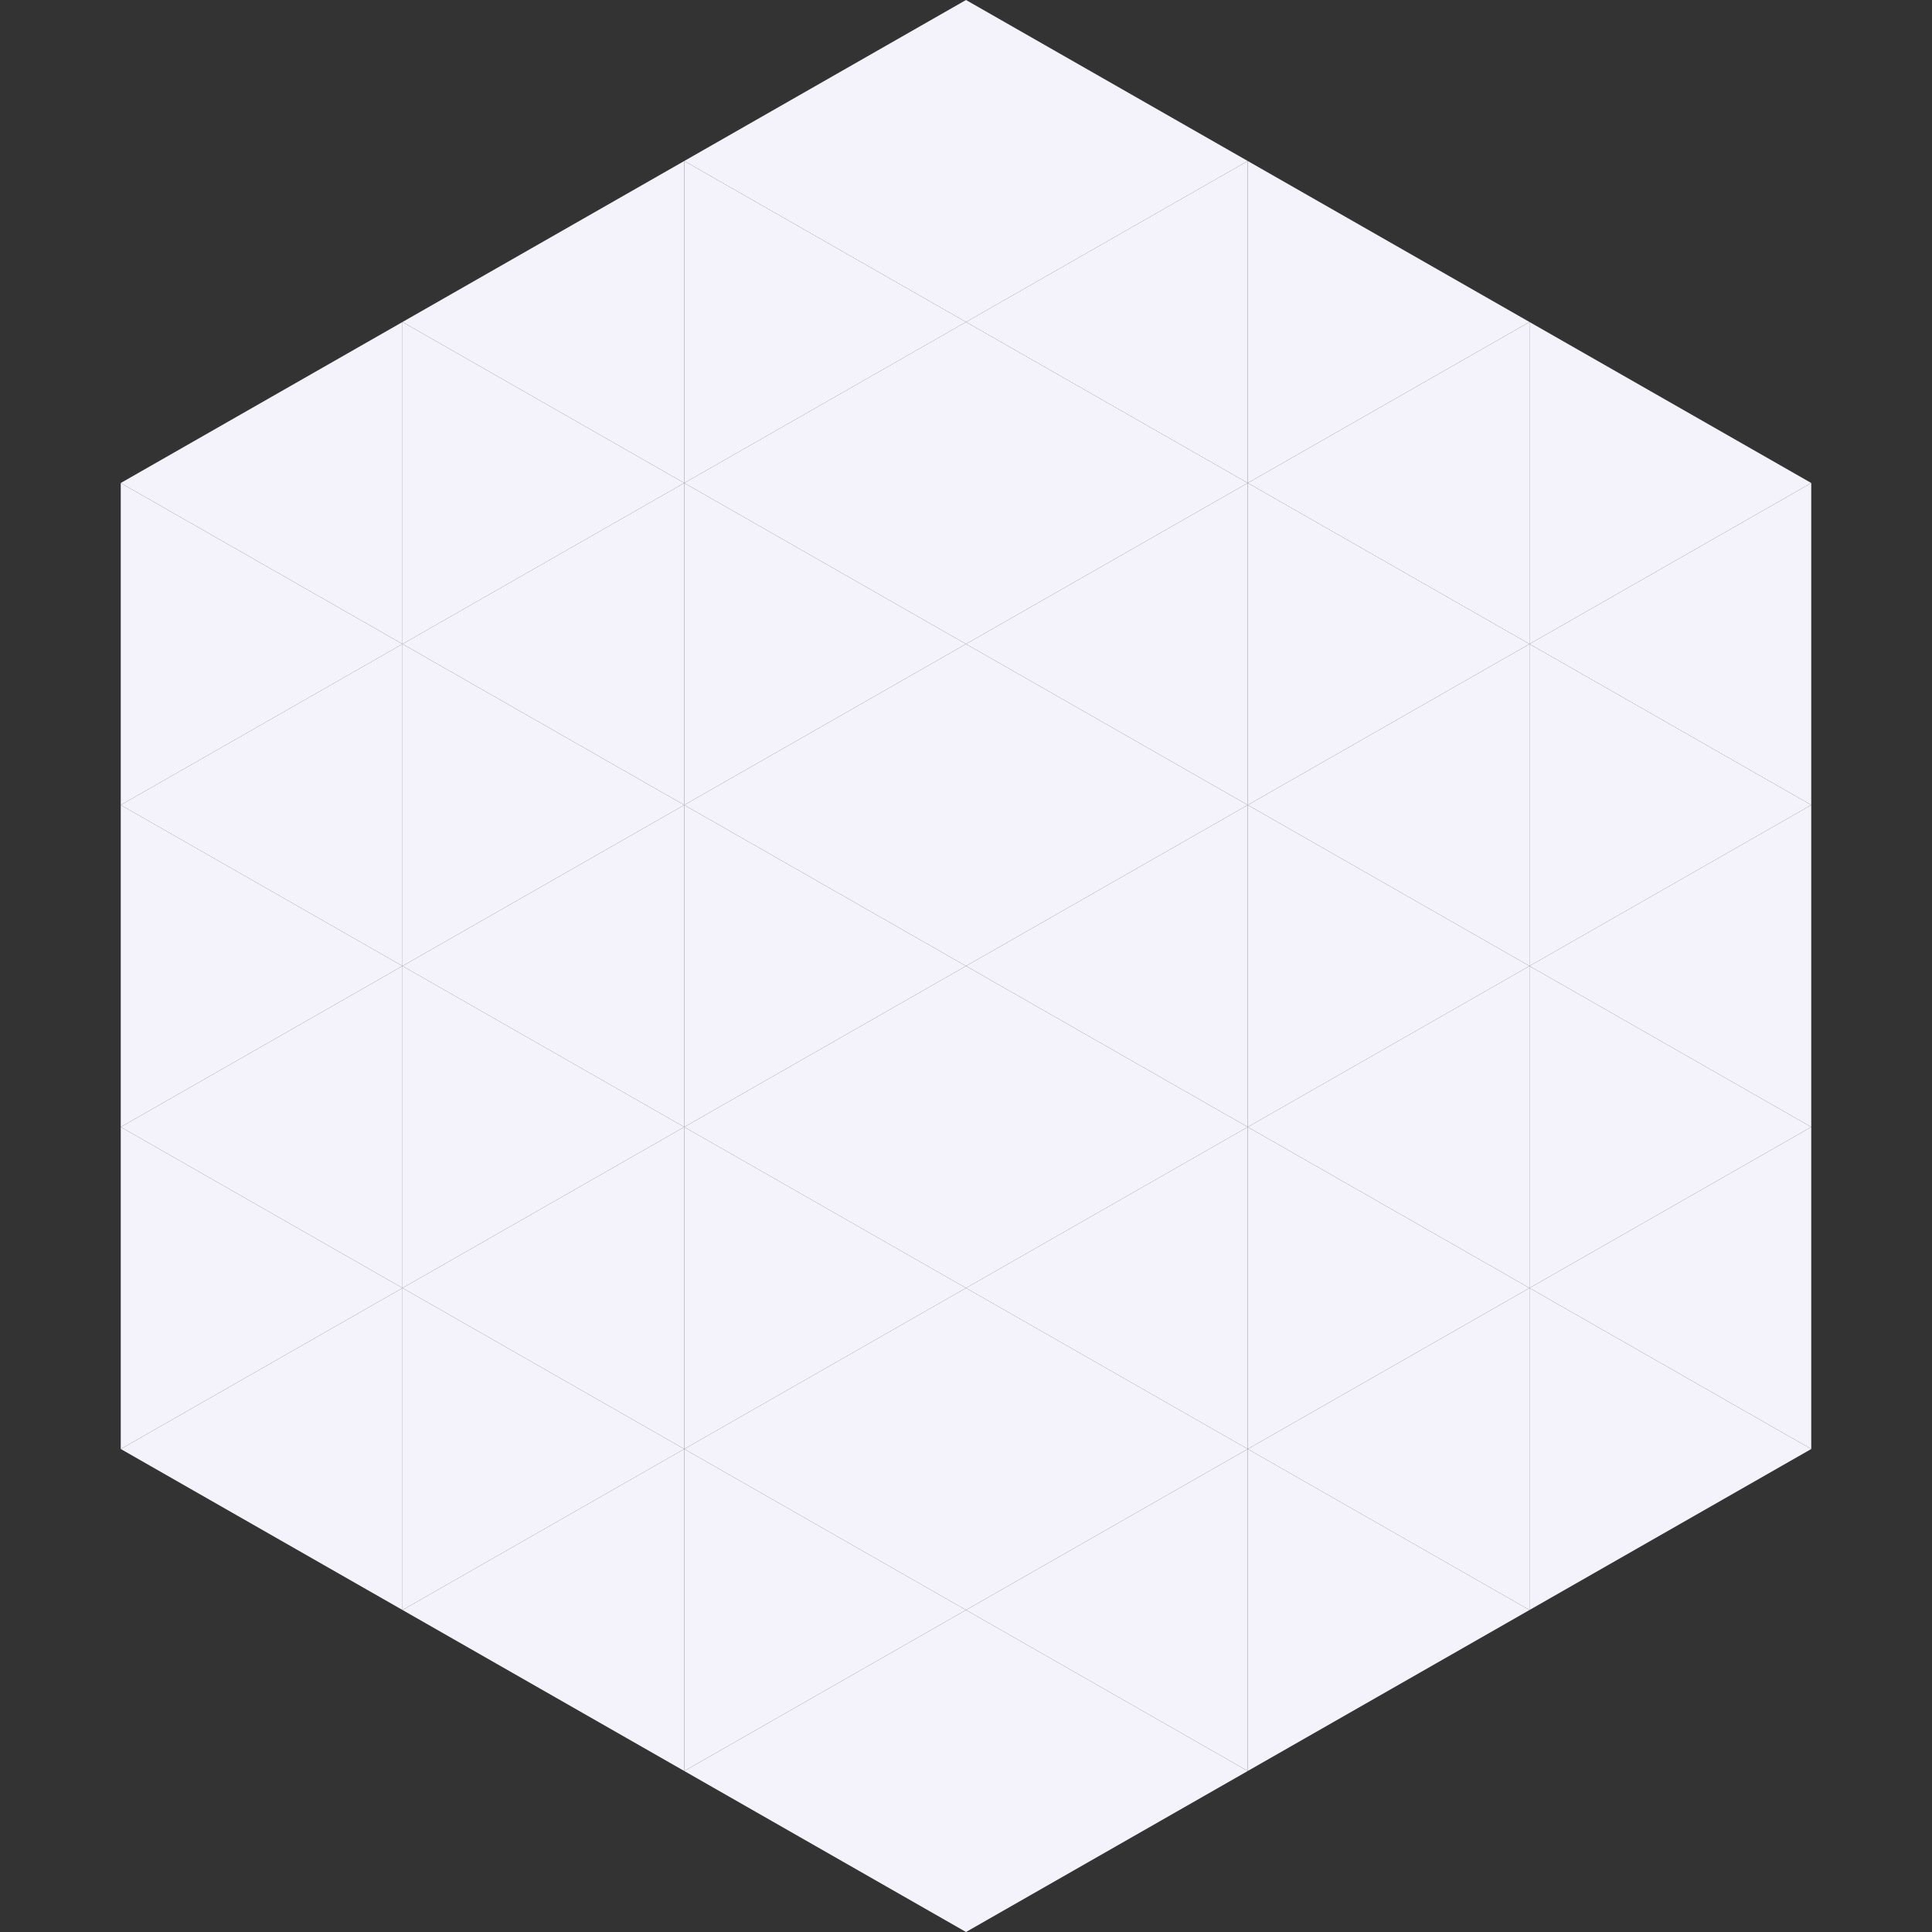
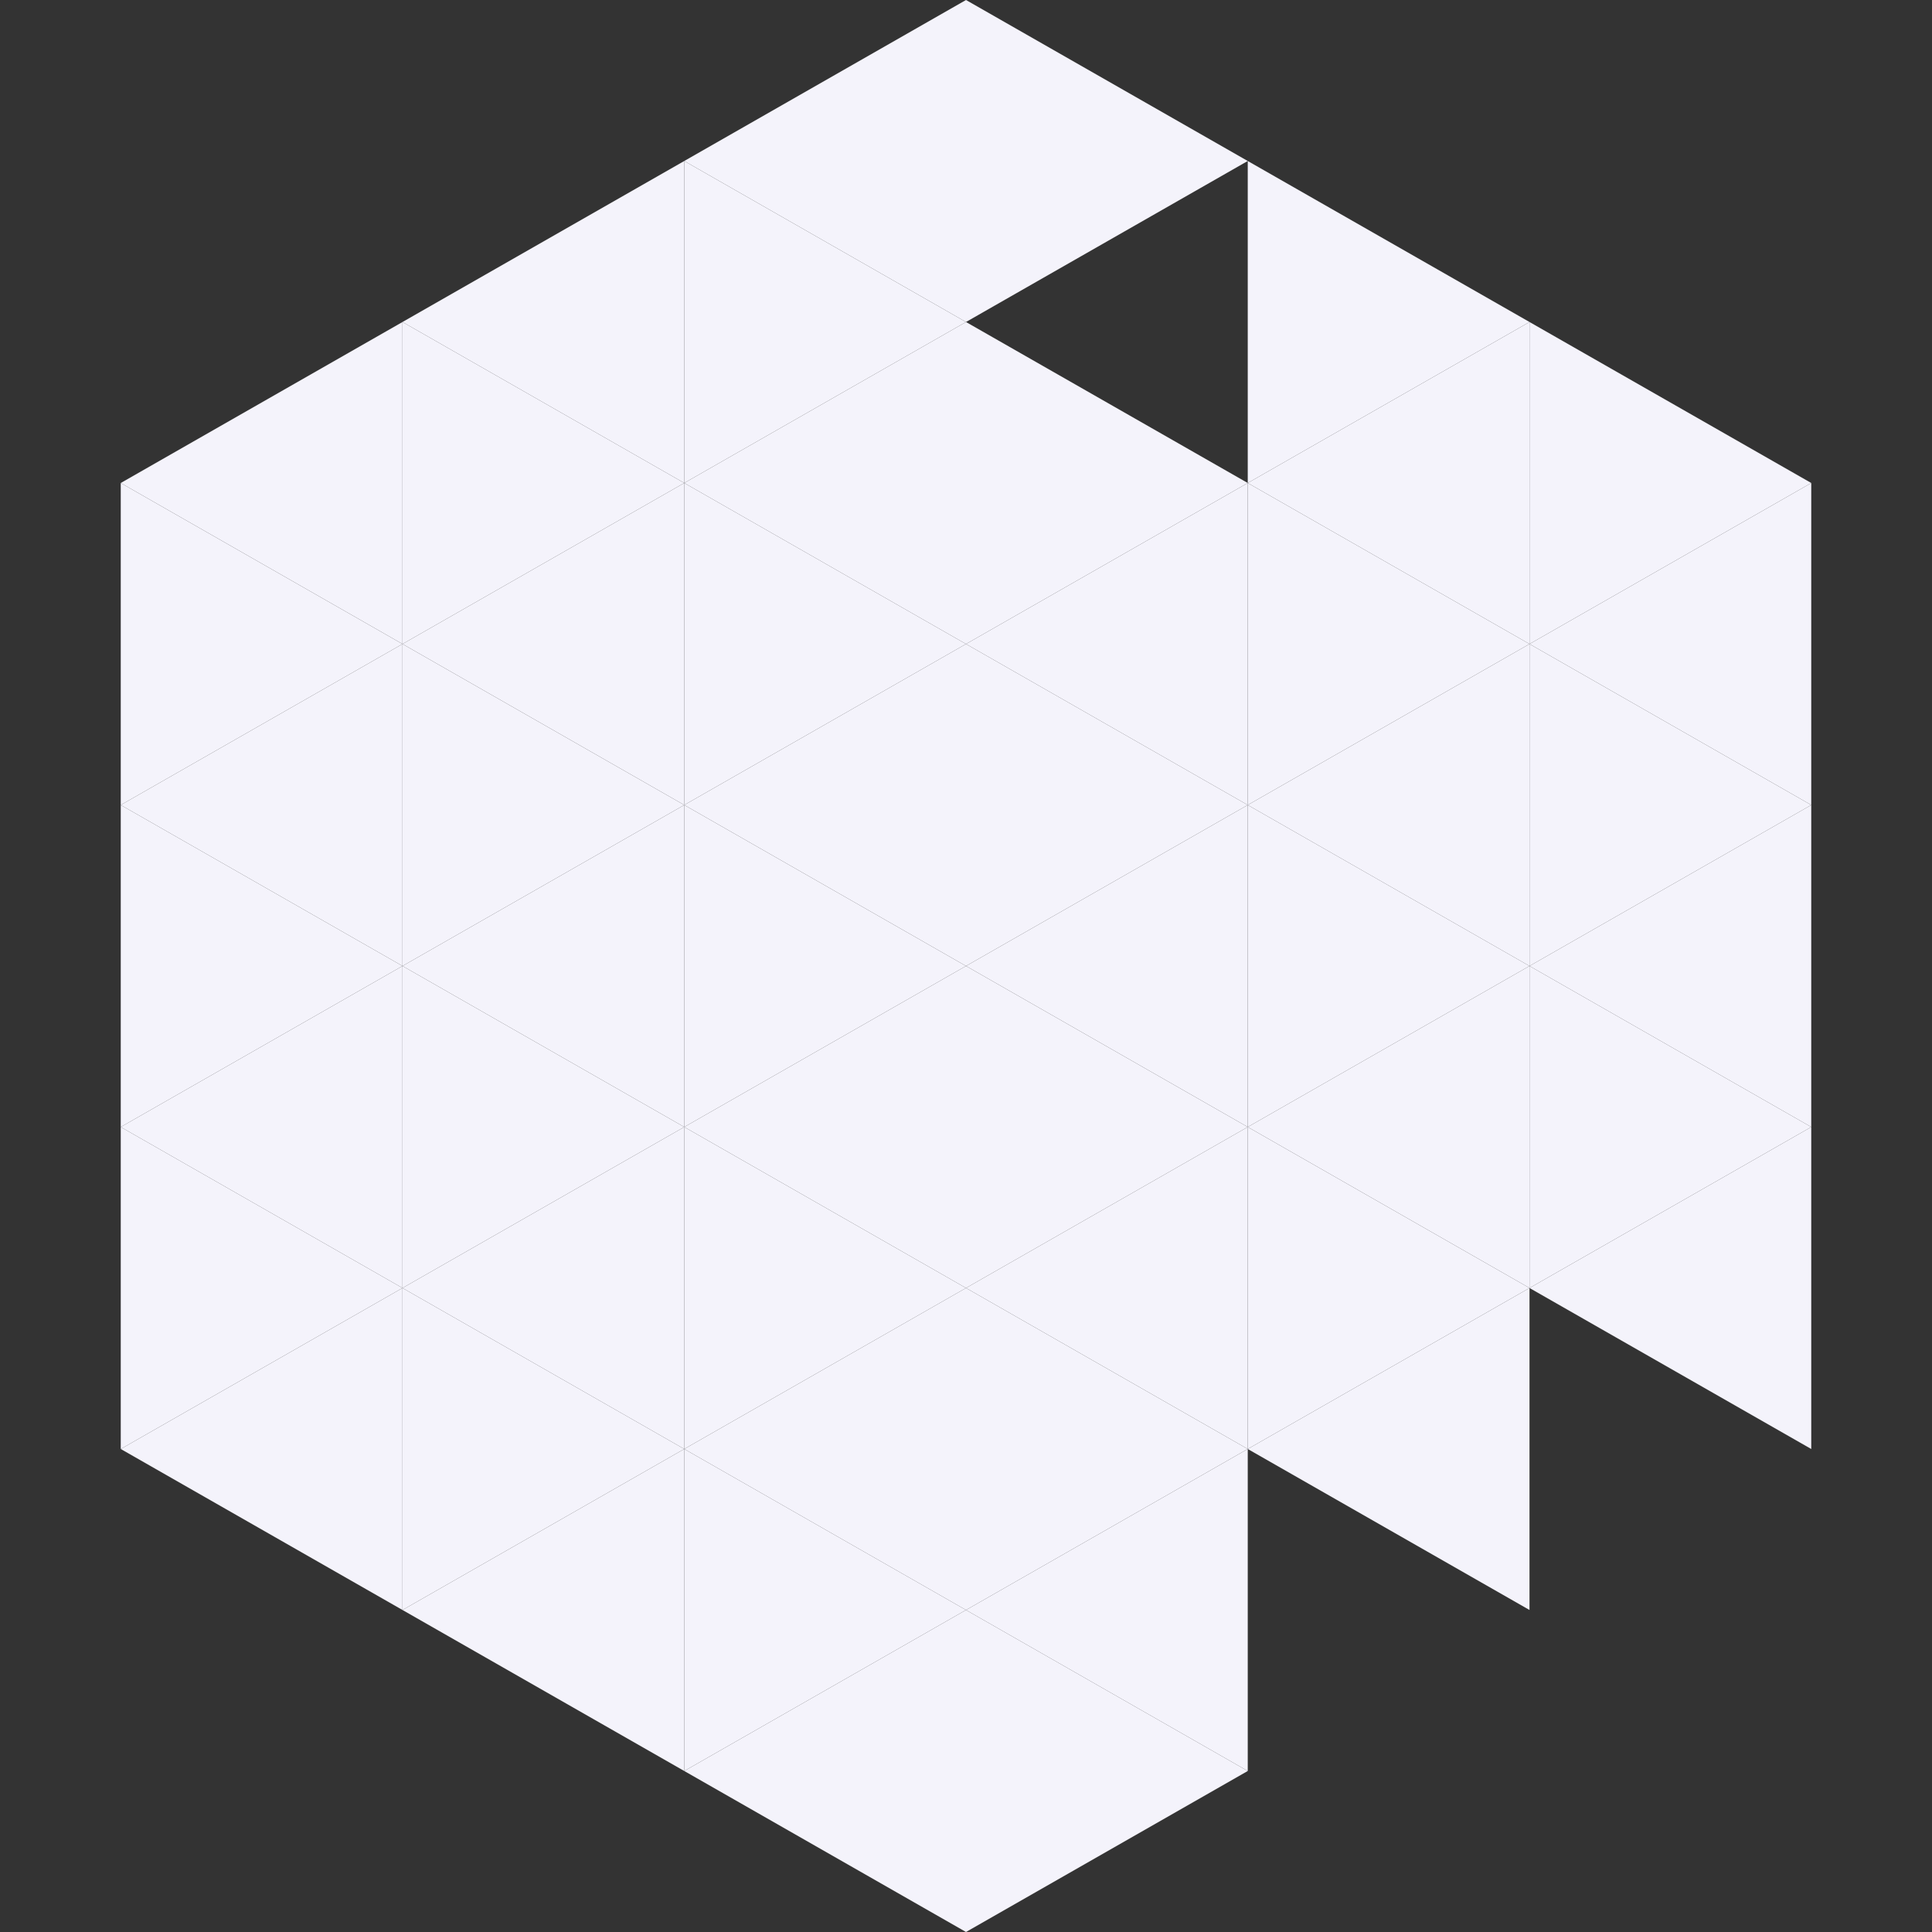
<svg xmlns="http://www.w3.org/2000/svg" width="240" height="240">
  <rect width="100%" height="100%" fill="#333333" stroke="none" />
  <polygon points="50,40 15,60 50,80" style="fill:rgb(244,243,251)" />
  <polygon points="190,40 225,60 190,80" style="fill:rgb(244,243,251)" />
  <polygon points="15,60 50,80 15,100" style="fill:rgb(244,243,251)" />
  <polygon points="225,60 190,80 225,100" style="fill:rgb(244,243,251)" />
  <polygon points="50,80 15,100 50,120" style="fill:rgb(244,243,251)" />
  <polygon points="190,80 225,100 190,120" style="fill:rgb(244,243,251)" />
  <polygon points="15,100 50,120 15,140" style="fill:rgb(244,243,251)" />
  <polygon points="225,100 190,120 225,140" style="fill:rgb(244,243,251)" />
  <polygon points="50,120 15,140 50,160" style="fill:rgb(244,243,251)" />
  <polygon points="190,120 225,140 190,160" style="fill:rgb(244,243,251)" />
  <polygon points="15,140 50,160 15,180" style="fill:rgb(244,243,251)" />
  <polygon points="225,140 190,160 225,180" style="fill:rgb(244,243,251)" />
  <polygon points="50,160 15,180 50,200" style="fill:rgb(244,243,251)" />
-   <polygon points="190,160 225,180 190,200" style="fill:rgb(244,243,251)" />
  <polygon points="15,180 50,200 15,220" style="fill:rgb(255,255,255); fill-opacity:0" />
  <polygon points="225,180 190,200 225,220" style="fill:rgb(255,255,255); fill-opacity:0" />
  <polygon points="50,0 85,20 50,40" style="fill:rgb(255,255,255); fill-opacity:0" />
  <polygon points="190,0 155,20 190,40" style="fill:rgb(255,255,255); fill-opacity:0" />
  <polygon points="85,20 50,40 85,60" style="fill:rgb(244,243,251)" />
  <polygon points="155,20 190,40 155,60" style="fill:rgb(244,243,251)" />
  <polygon points="50,40 85,60 50,80" style="fill:rgb(244,243,251)" />
  <polygon points="190,40 155,60 190,80" style="fill:rgb(244,243,251)" />
  <polygon points="85,60 50,80 85,100" style="fill:rgb(244,243,251)" />
  <polygon points="155,60 190,80 155,100" style="fill:rgb(244,243,251)" />
  <polygon points="50,80 85,100 50,120" style="fill:rgb(244,243,251)" />
  <polygon points="190,80 155,100 190,120" style="fill:rgb(244,243,251)" />
  <polygon points="85,100 50,120 85,140" style="fill:rgb(244,243,251)" />
  <polygon points="155,100 190,120 155,140" style="fill:rgb(244,243,251)" />
  <polygon points="50,120 85,140 50,160" style="fill:rgb(244,243,251)" />
  <polygon points="190,120 155,140 190,160" style="fill:rgb(244,243,251)" />
  <polygon points="85,140 50,160 85,180" style="fill:rgb(244,243,251)" />
  <polygon points="155,140 190,160 155,180" style="fill:rgb(244,243,251)" />
  <polygon points="50,160 85,180 50,200" style="fill:rgb(244,243,251)" />
  <polygon points="190,160 155,180 190,200" style="fill:rgb(244,243,251)" />
  <polygon points="85,180 50,200 85,220" style="fill:rgb(244,243,251)" />
-   <polygon points="155,180 190,200 155,220" style="fill:rgb(244,243,251)" />
  <polygon points="120,0 85,20 120,40" style="fill:rgb(244,243,251)" />
  <polygon points="120,0 155,20 120,40" style="fill:rgb(244,243,251)" />
  <polygon points="85,20 120,40 85,60" style="fill:rgb(244,243,251)" />
-   <polygon points="155,20 120,40 155,60" style="fill:rgb(244,243,251)" />
  <polygon points="120,40 85,60 120,80" style="fill:rgb(244,243,251)" />
  <polygon points="120,40 155,60 120,80" style="fill:rgb(244,243,251)" />
  <polygon points="85,60 120,80 85,100" style="fill:rgb(244,243,251)" />
  <polygon points="155,60 120,80 155,100" style="fill:rgb(244,243,251)" />
  <polygon points="120,80 85,100 120,120" style="fill:rgb(244,243,251)" />
  <polygon points="120,80 155,100 120,120" style="fill:rgb(244,243,251)" />
  <polygon points="85,100 120,120 85,140" style="fill:rgb(244,243,251)" />
  <polygon points="155,100 120,120 155,140" style="fill:rgb(244,243,251)" />
  <polygon points="120,120 85,140 120,160" style="fill:rgb(244,243,251)" />
  <polygon points="120,120 155,140 120,160" style="fill:rgb(244,243,251)" />
  <polygon points="85,140 120,160 85,180" style="fill:rgb(244,243,251)" />
  <polygon points="155,140 120,160 155,180" style="fill:rgb(244,243,251)" />
  <polygon points="120,160 85,180 120,200" style="fill:rgb(244,243,251)" />
  <polygon points="120,160 155,180 120,200" style="fill:rgb(244,243,251)" />
  <polygon points="85,180 120,200 85,220" style="fill:rgb(244,243,251)" />
  <polygon points="155,180 120,200 155,220" style="fill:rgb(244,243,251)" />
  <polygon points="120,200 85,220 120,240" style="fill:rgb(244,243,251)" />
  <polygon points="120,200 155,220 120,240" style="fill:rgb(244,243,251)" />
  <polygon points="85,220 120,240 85,260" style="fill:rgb(255,255,255); fill-opacity:0" />
  <polygon points="155,220 120,240 155,260" style="fill:rgb(255,255,255); fill-opacity:0" />
</svg>